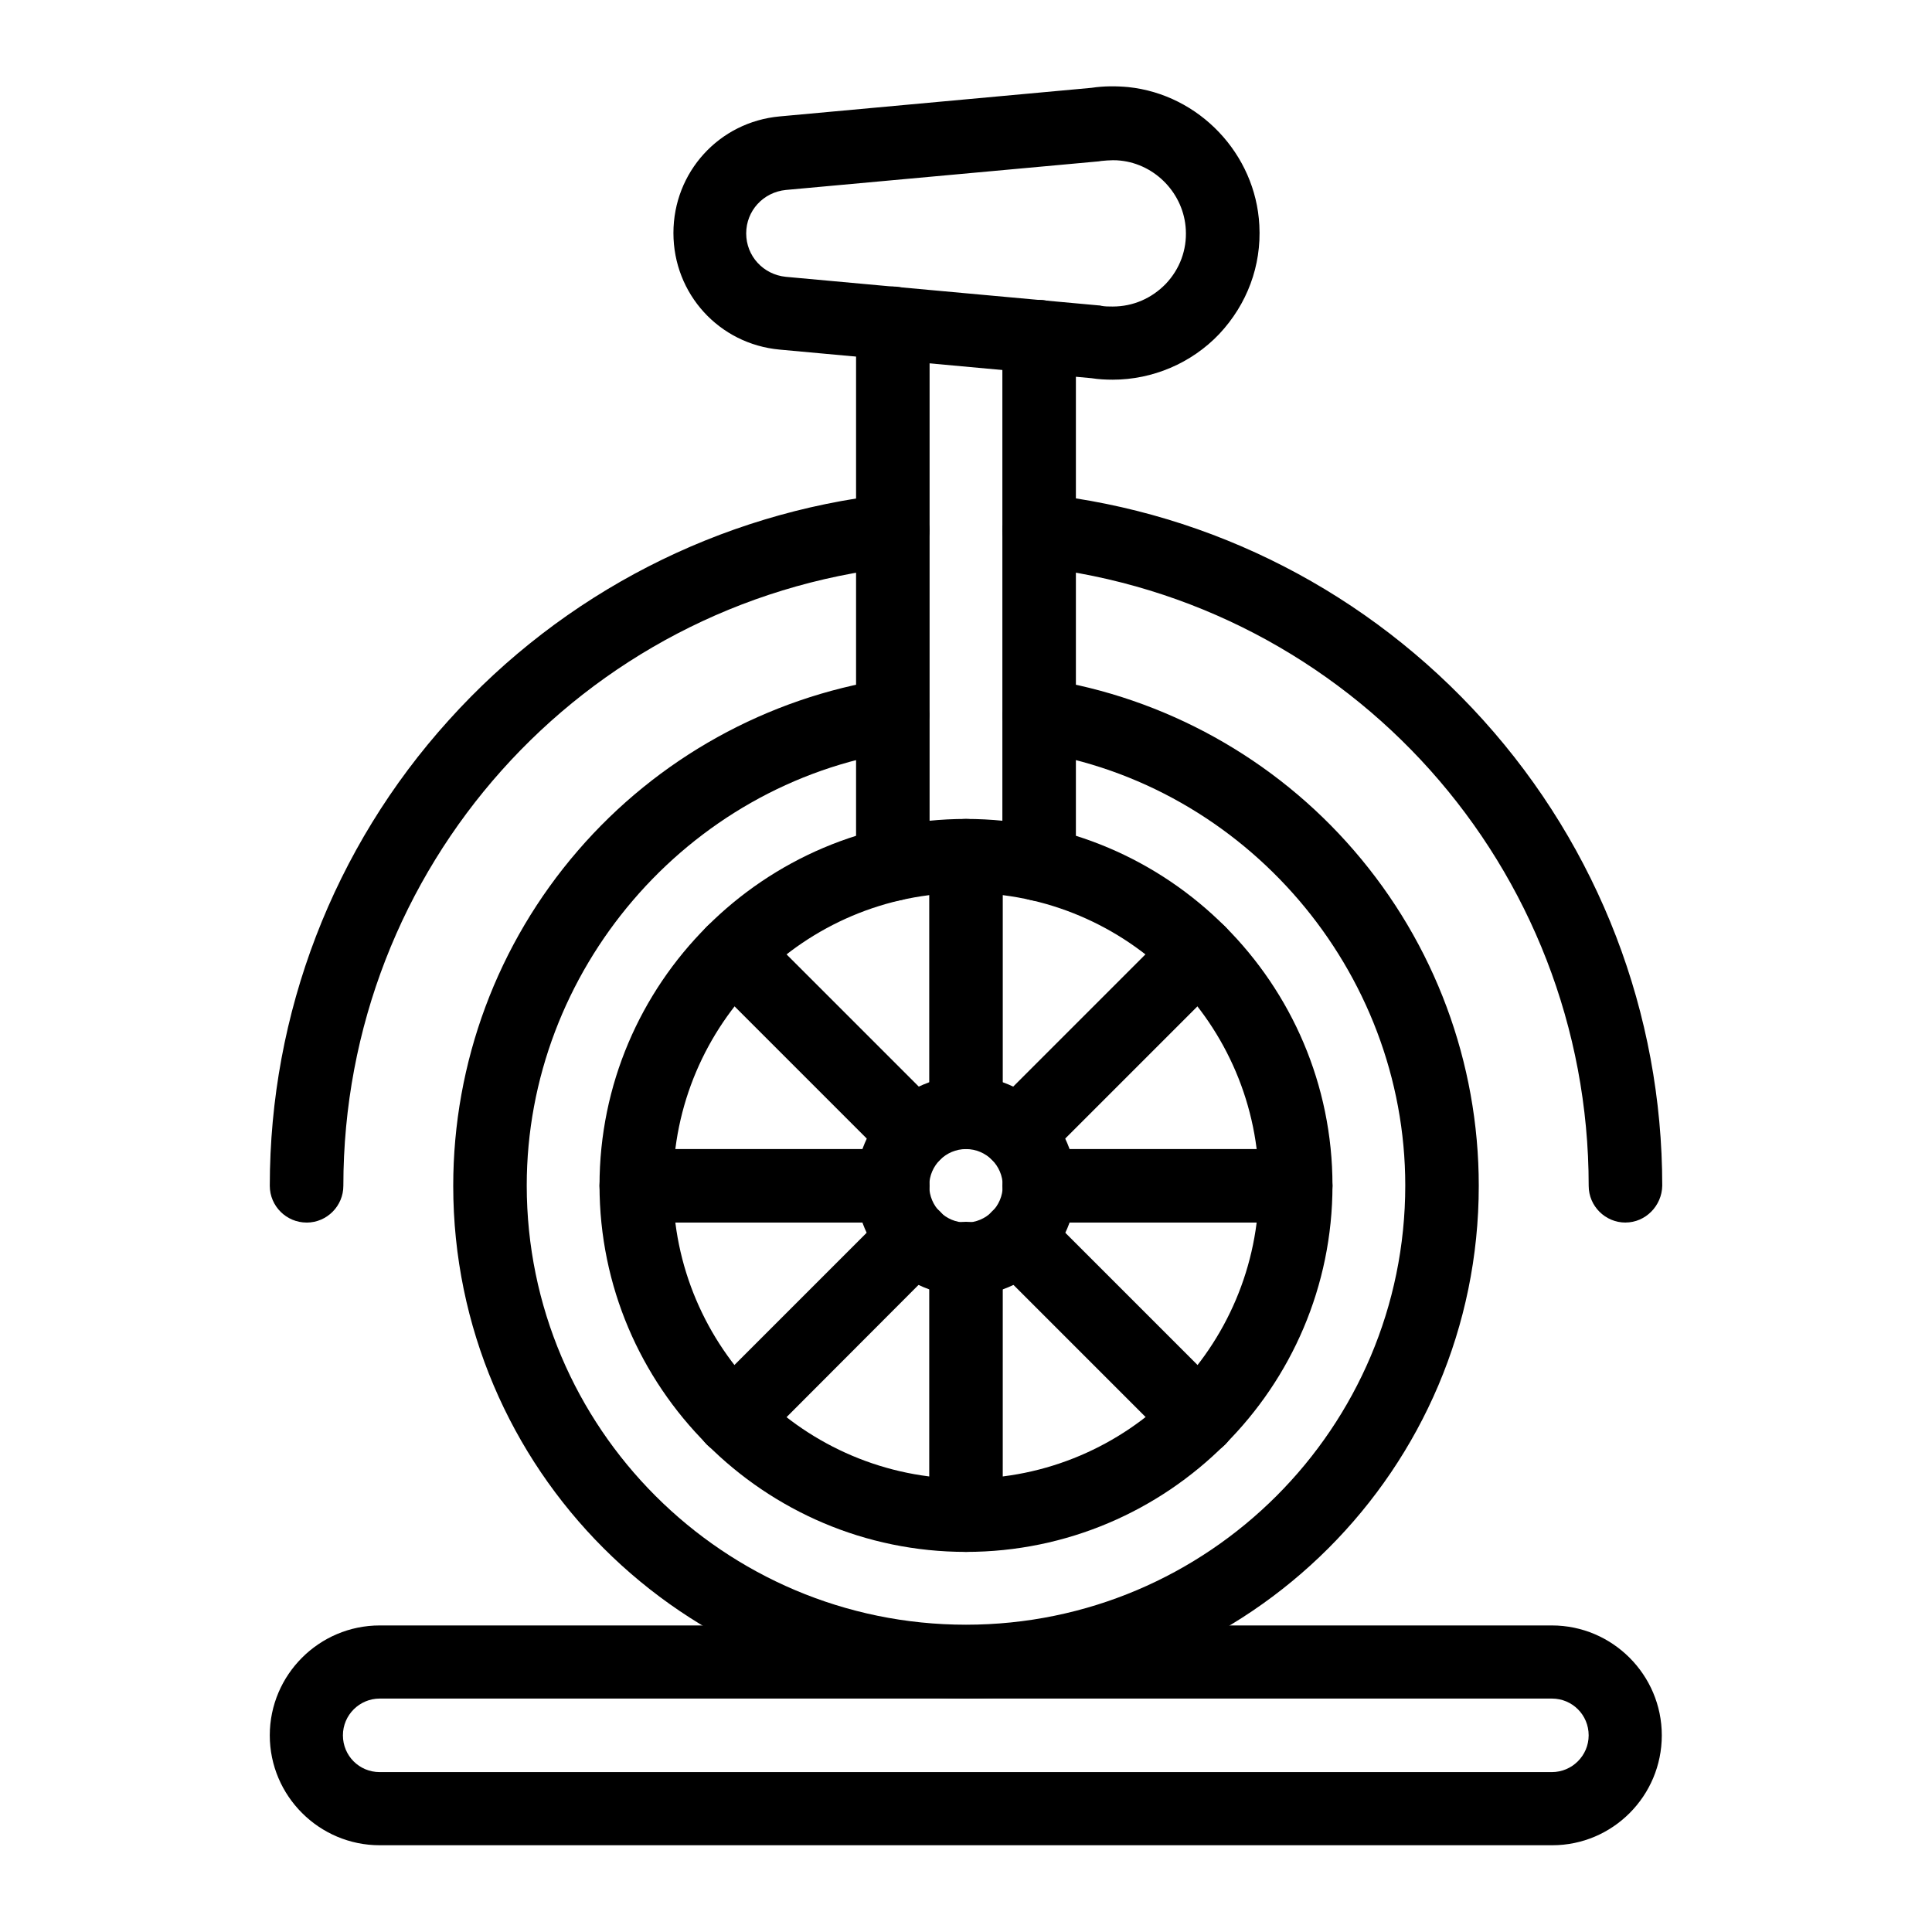
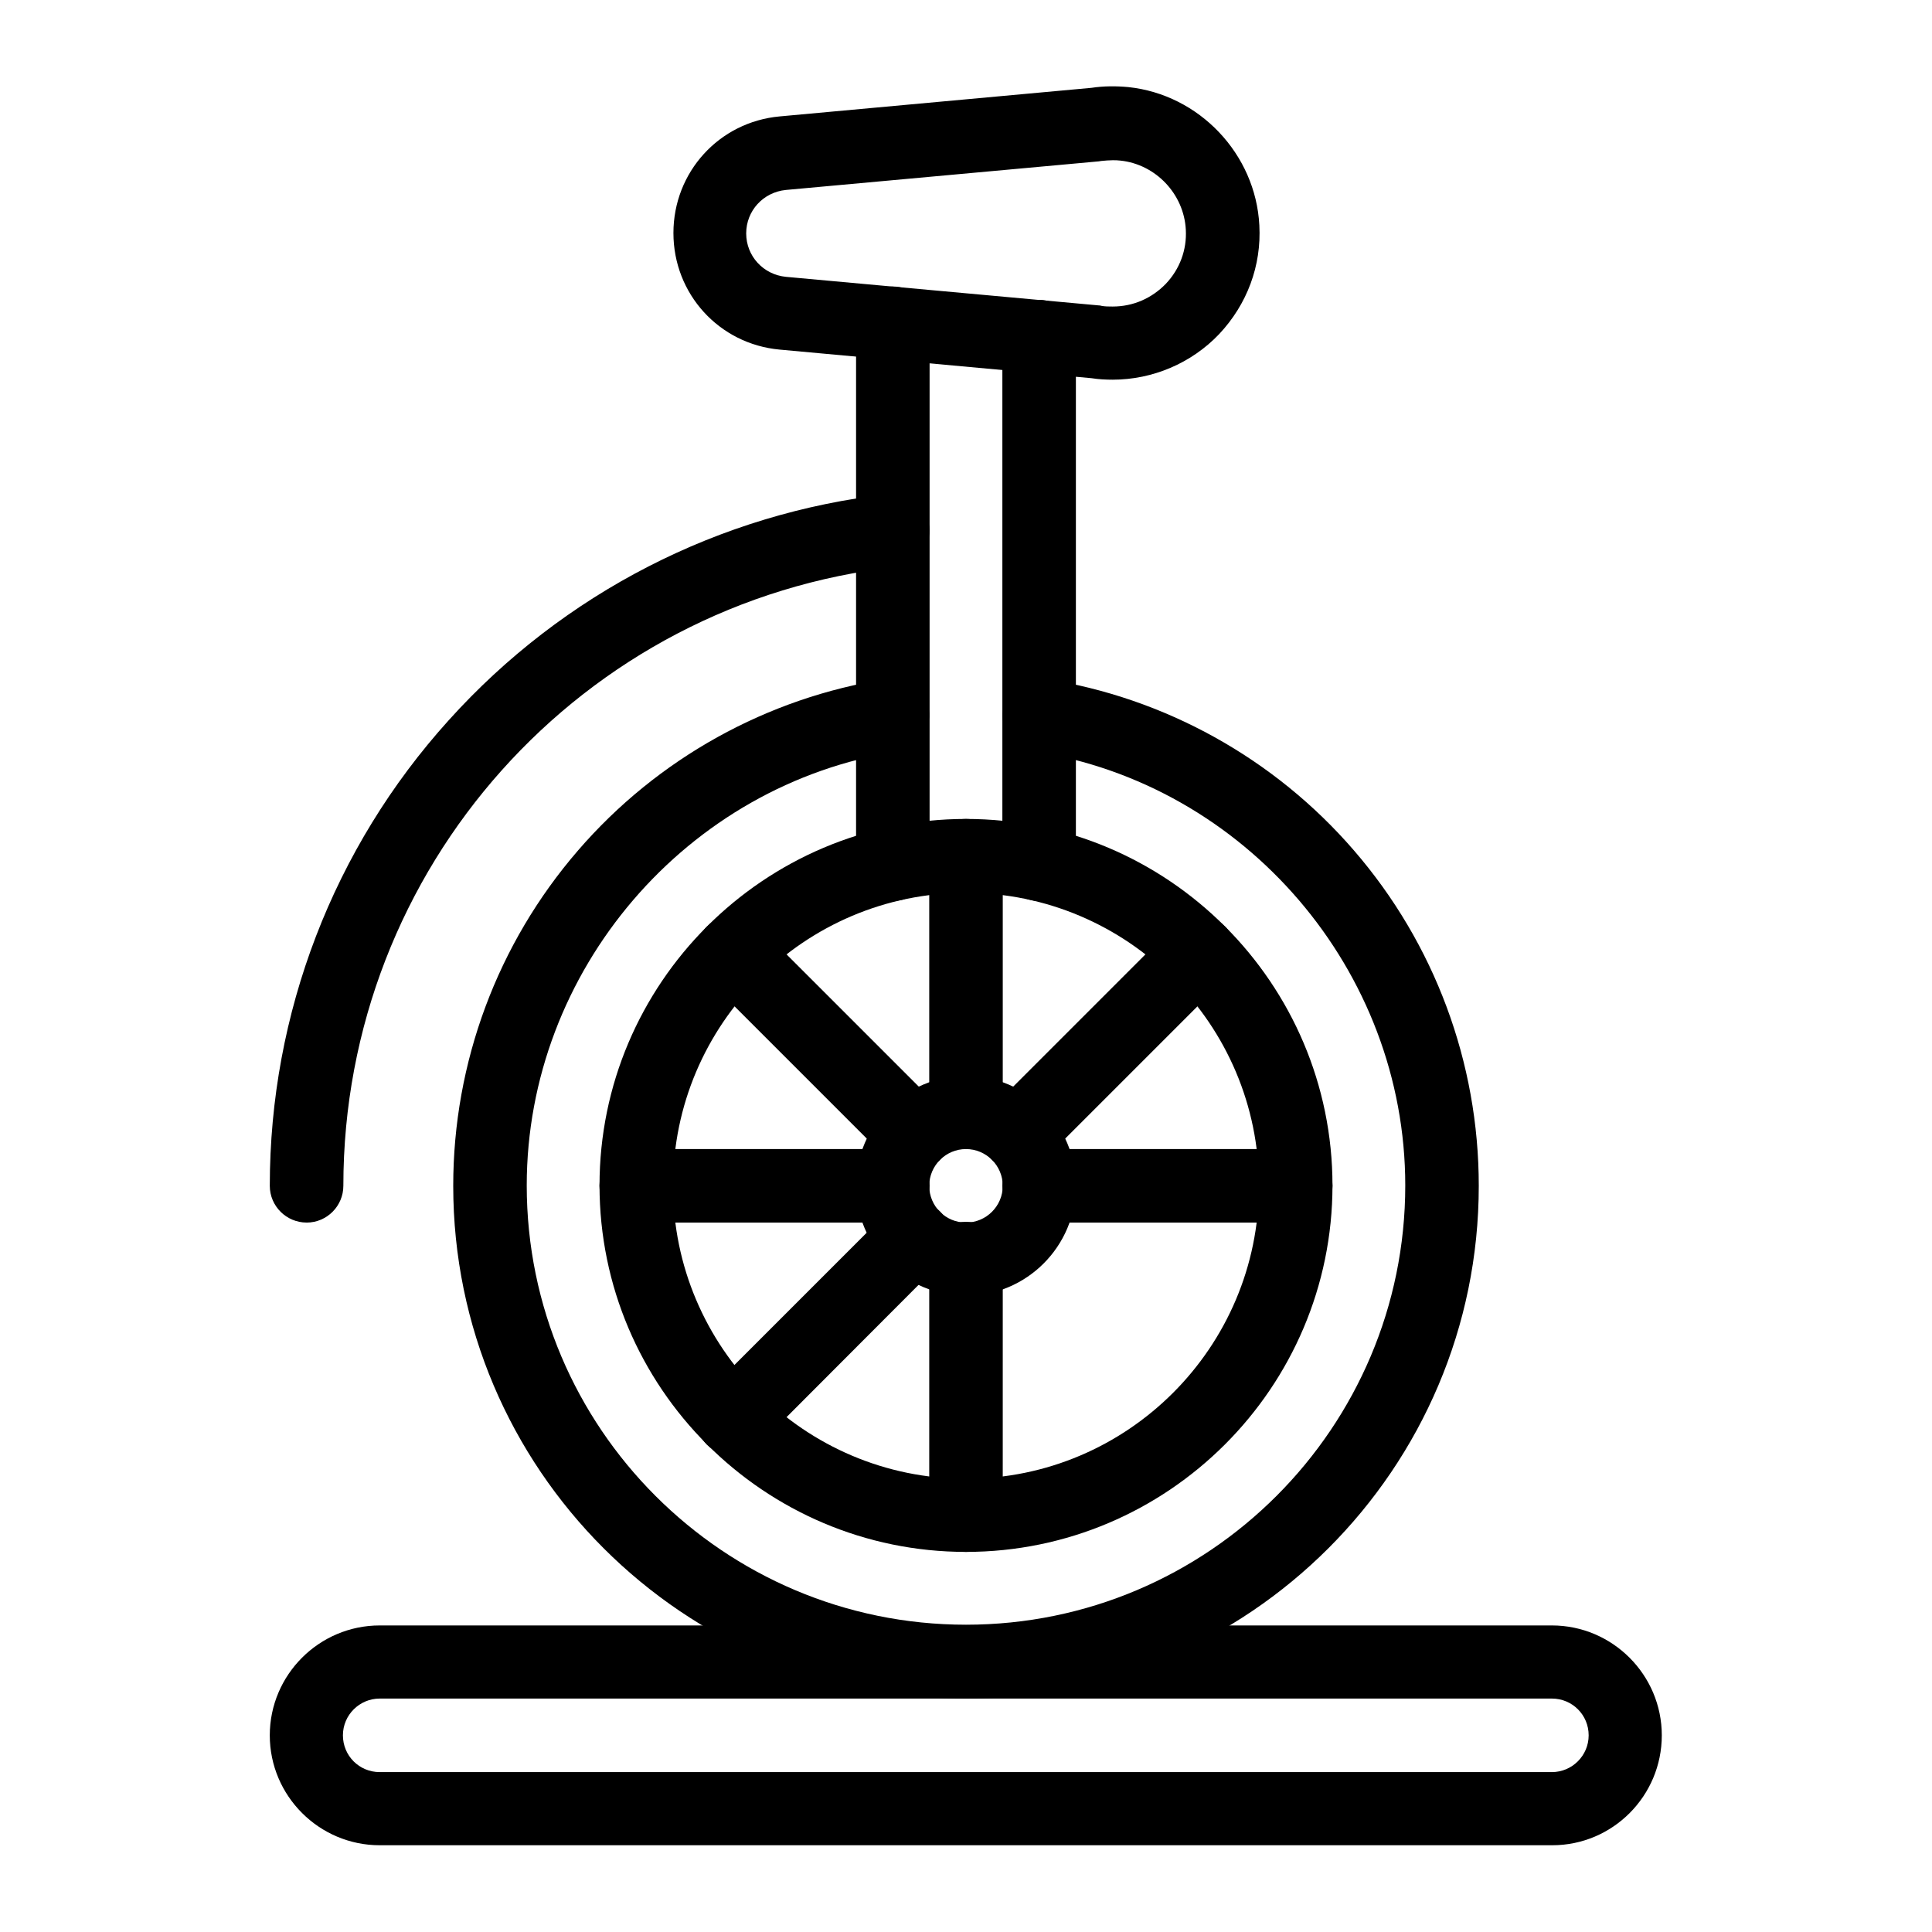
<svg xmlns="http://www.w3.org/2000/svg" fill="#000000" width="800px" height="800px" version="1.1" viewBox="144 144 512 512">
  <g>
    <path d="m400 487.38c-16.039 0-29.125-13.086-29.125-29.125 0-16.039 13.086-29.125 29.125-29.125s29.125 13.086 29.125 29.125c0 16.035-13.086 29.125-29.125 29.125zm0-38.867c-5.312 0-9.742 4.328-9.742 9.742 0 5.41 4.328 9.742 9.742 9.742 5.312 0 9.742-4.328 9.742-9.742-0.004-5.414-4.43-9.742-9.742-9.742z" />
    <path d="m400 448.51c-5.312 0-9.742-4.328-9.742-9.742v-67.996c0-5.312 4.328-9.742 9.742-9.742 5.312 0 9.742 4.328 9.742 9.742v67.996c-0.004 5.41-4.43 9.742-9.742 9.742z" />
    <path d="m400 555.27c-5.312 0-9.742-4.328-9.742-9.742v-67.996c0-5.312 4.328-9.742 9.742-9.742 5.312 0 9.742 4.328 9.742 9.742l-0.004 68.098c0 5.312-4.426 9.641-9.738 9.641z" />
    <path d="m413.77 454.22c-2.461 0-4.922-0.984-6.887-2.856-3.836-3.836-3.836-9.938 0-13.777l48.02-48.02c3.836-3.836 9.938-3.836 13.777 0 3.836 3.836 3.836 9.938 0 13.777l-48.02 48.02c-1.969 1.871-4.43 2.856-6.891 2.856z" />
    <path d="m338.2 529.69c-2.461 0-5.019-0.984-6.887-2.856-3.836-3.836-3.836-9.938 0-13.777l48.02-48.02c3.836-3.836 9.938-3.836 13.777 0 3.836 3.836 3.836 9.938 0 13.777l-48.023 48.117c-1.867 1.871-4.426 2.758-6.887 2.758z" />
    <path d="m386.22 454.22c-2.461 0-5.019-0.984-6.887-2.856l-48.02-48.02c-3.836-3.836-3.836-9.938 0-13.777 3.836-3.836 9.938-3.836 13.777 0l48.02 48.02c3.836 3.836 3.836 9.938 0 13.777-1.871 1.871-4.332 2.856-6.891 2.856z" />
-     <path d="m461.79 529.69c-2.461 0-4.922-0.984-6.887-2.856l-48.02-48.02c-3.836-3.836-3.836-9.938 0-13.777 3.836-3.836 9.938-3.836 13.777 0l48.02 48.02c3.836 3.836 3.836 9.938 0 13.777-1.969 1.969-4.43 2.856-6.891 2.856z" />
    <path d="m487.38 467.99h-67.996c-5.312 0-9.742-4.328-9.742-9.742 0-5.41 4.328-9.742 9.742-9.742h67.996c5.312 0 9.742 4.328 9.742 9.742s-4.43 9.742-9.742 9.742z" />
    <path d="m380.61 467.99h-67.996c-5.312 0-9.742-4.328-9.742-9.742 0-5.41 4.328-9.742 9.742-9.742h67.996c5.312 0 9.742 4.328 9.742 9.742s-4.43 9.742-9.742 9.742z" />
    <path d="m400 594.14c-74.883 0-135.89-60.91-135.89-135.89 0-32.668 11.711-64.156 33.062-88.855 21.059-24.402 50.184-40.539 81.867-45.461 5.312-0.789 10.234 2.856 11.121 8.07 0.789 5.312-2.856 10.234-8.07 11.121-56.188 8.66-98.5 58.156-98.5 115.03 0 64.254 52.25 116.41 116.41 116.41 64.254 0 116.41-52.25 116.41-116.41 0-56.875-42.312-106.37-98.5-115.03-5.312-0.789-8.953-5.805-8.07-11.121 0.789-5.312 5.805-8.953 11.121-8.07 31.684 4.922 60.812 21.059 81.867 45.461 21.352 24.699 33.062 56.188 33.062 88.855 0.008 74.984-61 135.89-135.88 135.89z" />
    <path d="m419.38 382.78c-5.312 0-9.742-4.328-9.742-9.742v-139.82c0-5.312 4.328-9.742 9.742-9.742 5.312 0 9.742 4.328 9.742 9.742v139.83c0 5.41-4.328 9.738-9.742 9.738z" />
    <path d="m380.61 382.78c-5.312 0-9.742-4.328-9.742-9.742v-143.37c0-5.312 4.328-9.742 9.742-9.742 5.312 0 9.742 4.328 9.742 9.742v143.37c-0.098 5.41-4.43 9.738-9.742 9.738z" />
    <path d="m400 555.27c-53.531 0-97.121-43.59-97.121-97.121s43.59-97.121 97.121-97.121 97.121 43.59 97.121 97.121-43.594 97.121-97.121 97.121zm0-174.66c-42.805 0-77.637 34.832-77.637 77.637s34.832 77.637 77.637 77.637 77.637-34.832 77.637-77.637c0-42.801-34.836-77.637-77.637-77.637z" />
    <path d="m438.87 244.62c-1.871 0-3.738-0.098-5.609-0.395l-82.656-7.578c-16.039-1.477-28.141-14.762-28.141-30.898 0-16.137 12.102-29.422 28.141-30.898l82.656-7.578c3.246-0.492 6.496-0.492 9.742-0.195 18.793 1.969 33.75 17.711 34.734 36.605 0.59 10.727-3.246 20.961-10.629 28.832-7.379 7.773-17.711 12.105-28.238 12.105zm0-58.156c-0.984 0-1.969 0.098-3.051 0.195-0.195 0-0.395 0.098-0.59 0.098l-82.953 7.582c-6.004 0.59-10.527 5.512-10.527 11.512 0 6.004 4.527 10.922 10.527 11.512l82.953 7.578c0.195 0 0.395 0 0.59 0.098 0.984 0.195 1.969 0.195 3.051 0.195 5.41 0 10.332-2.164 14.07-6.004 3.738-3.938 5.609-9.055 5.312-14.367-0.492-9.445-7.969-17.32-17.32-18.301-0.684-0.098-1.375-0.098-2.062-0.098z" />
    <path d="m555.37 633.01h-310.75c-16.039 0-29.125-13.086-29.125-29.125 0-16.039 13.086-29.125 29.125-29.125h310.65c16.039 0 29.125 13.086 29.125 29.125 0.004 16.035-12.988 29.125-29.027 29.125zm-310.75-38.871c-5.312 0-9.742 4.328-9.742 9.742 0 5.41 4.328 9.742 9.742 9.742h310.65c5.312 0 9.742-4.328 9.742-9.742 0-5.41-4.328-9.742-9.742-9.742z" />
    <path d="m225.24 467.99c-5.312 0-9.742-4.328-9.742-9.742 0-45.656 16.828-89.543 47.43-123.39 30.309-33.652 71.734-54.906 116.61-59.926 5.312-0.59 10.137 3.246 10.727 8.562 0.59 5.312-3.246 10.137-8.562 10.727-83.641 9.25-146.71 79.801-146.71 164.04 0 5.312-4.328 9.738-9.742 9.738z" />
-     <path d="m574.76 467.99c-5.312 0-9.742-4.328-9.742-9.742 0-84.23-63.074-154.79-146.71-164.04-5.312-0.59-9.152-5.41-8.562-10.727 0.59-5.312 5.41-9.152 10.727-8.562 44.871 4.922 86.199 26.176 116.61 59.926 30.602 33.949 47.43 77.734 47.43 123.39-0.098 5.32-4.43 9.746-9.742 9.746z" />
+     <path d="m574.76 467.99z" />
  </g>
</svg>